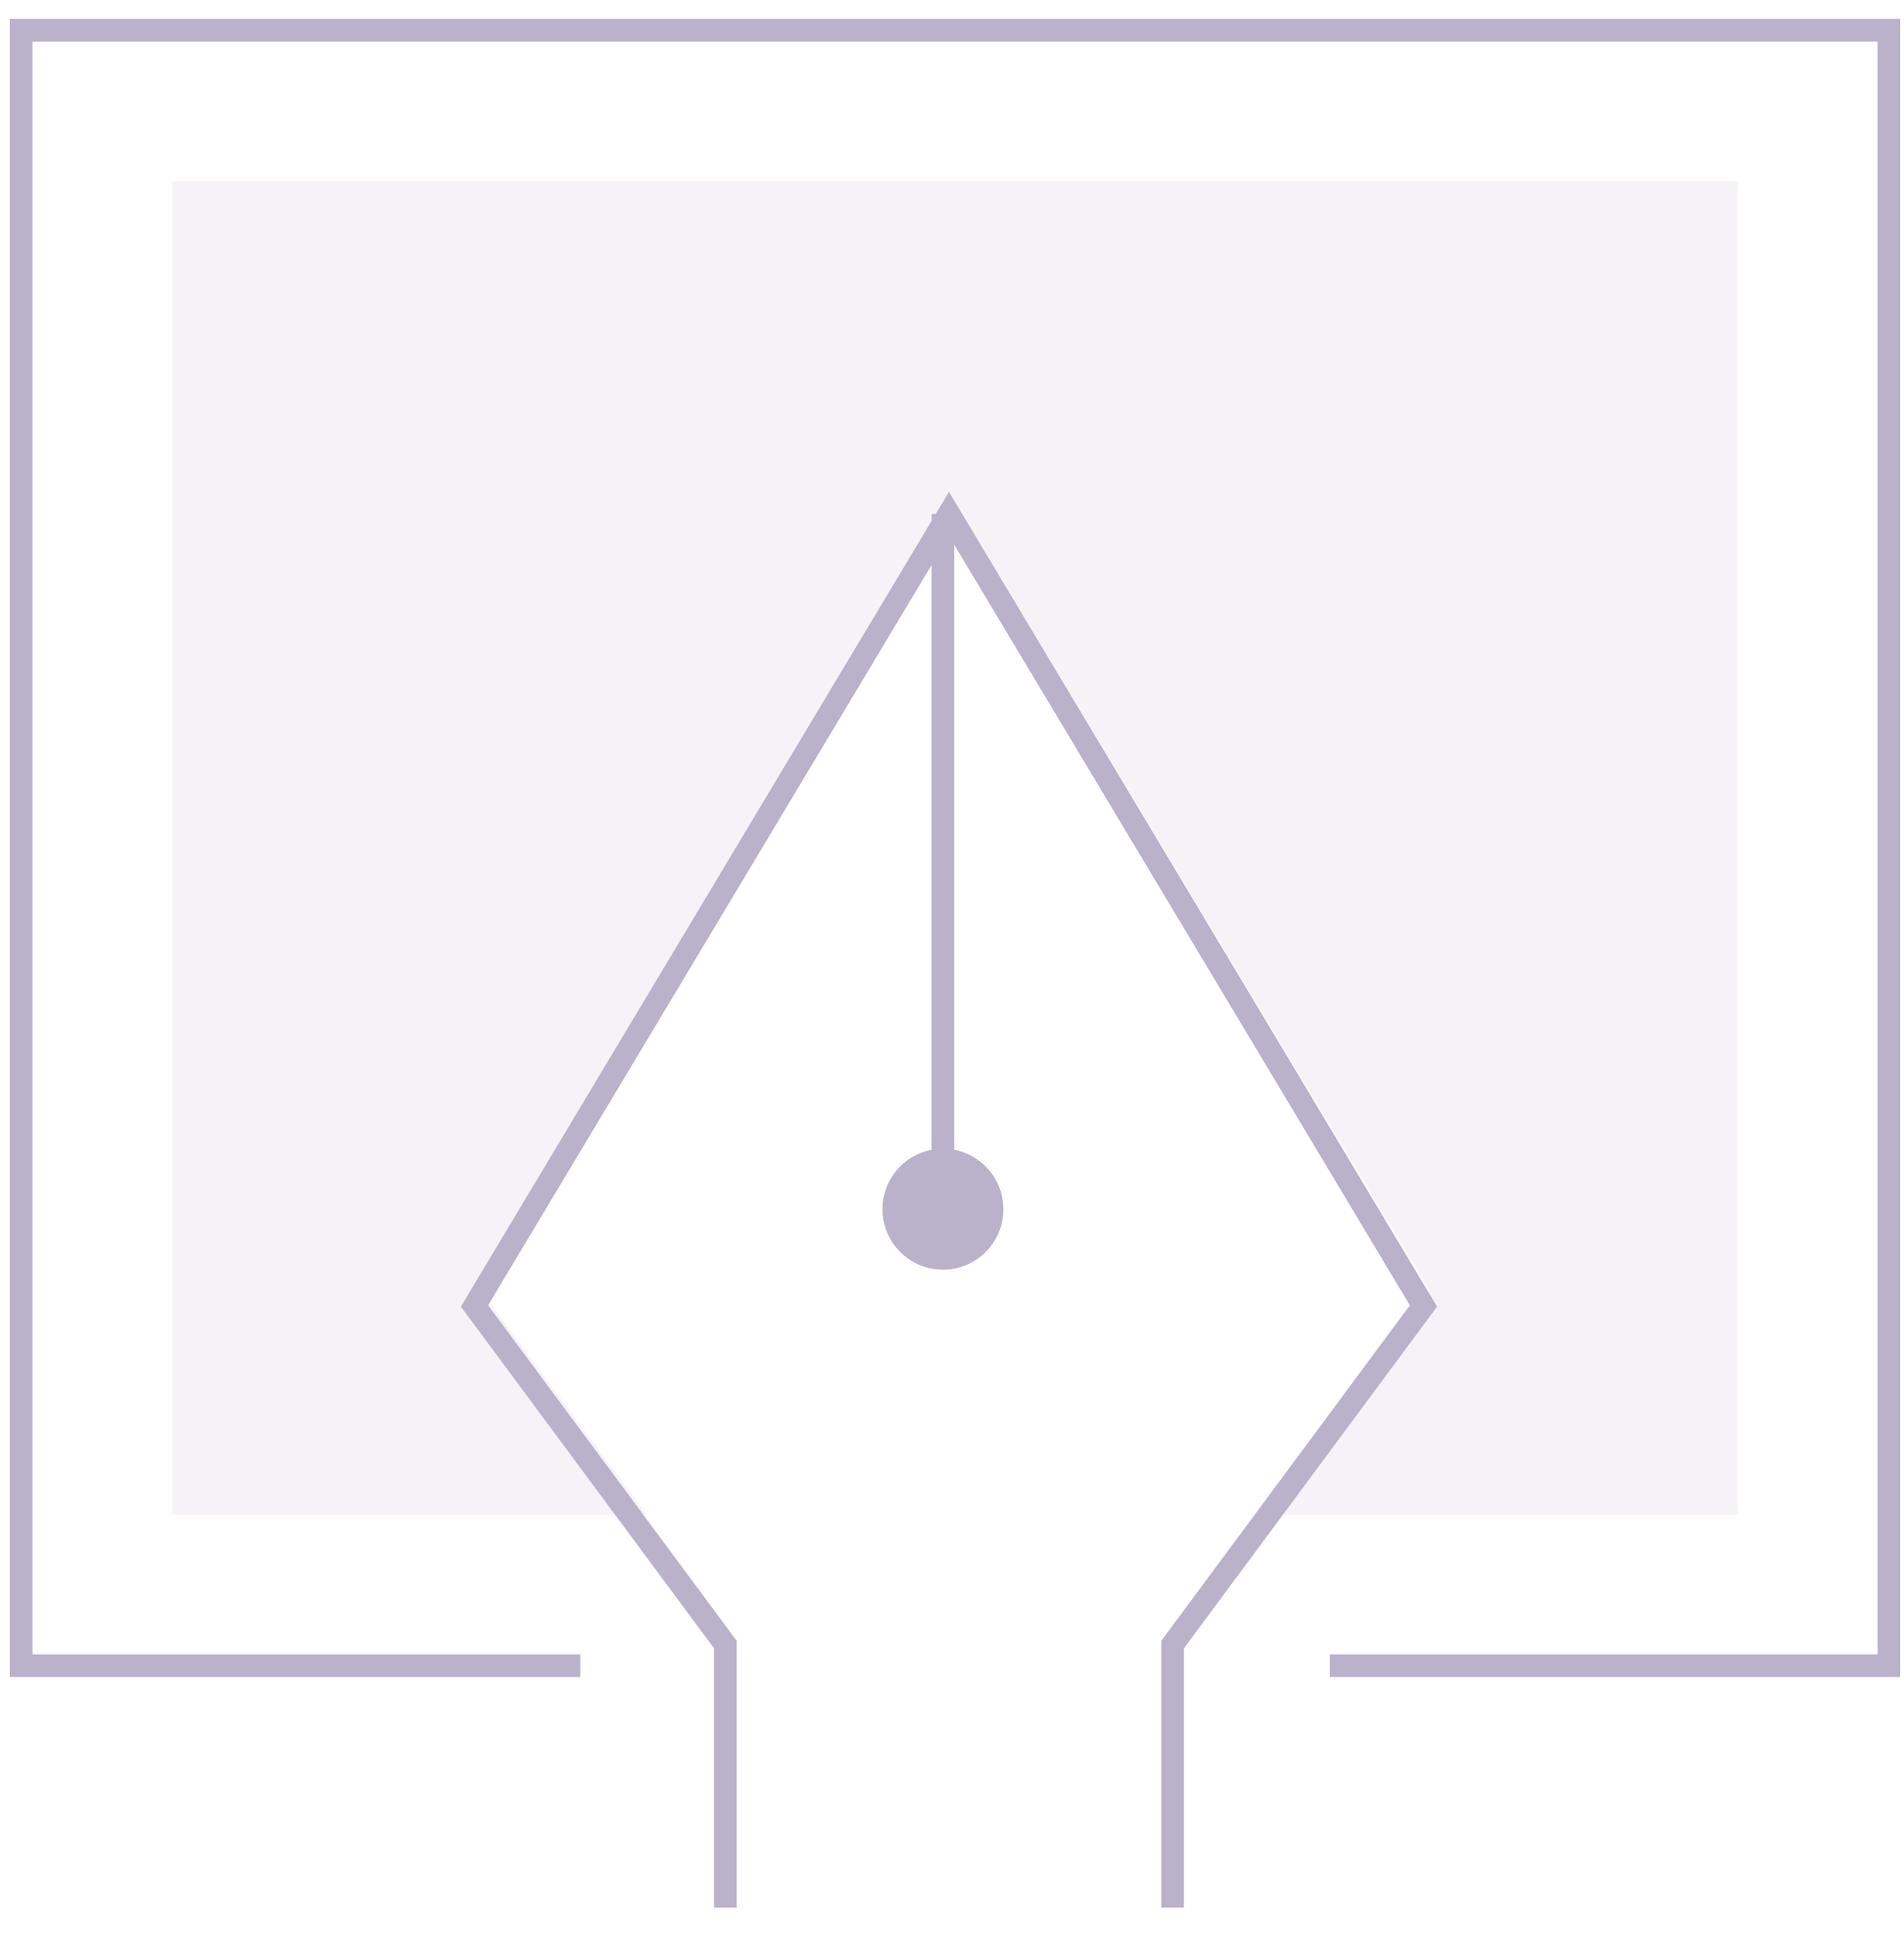
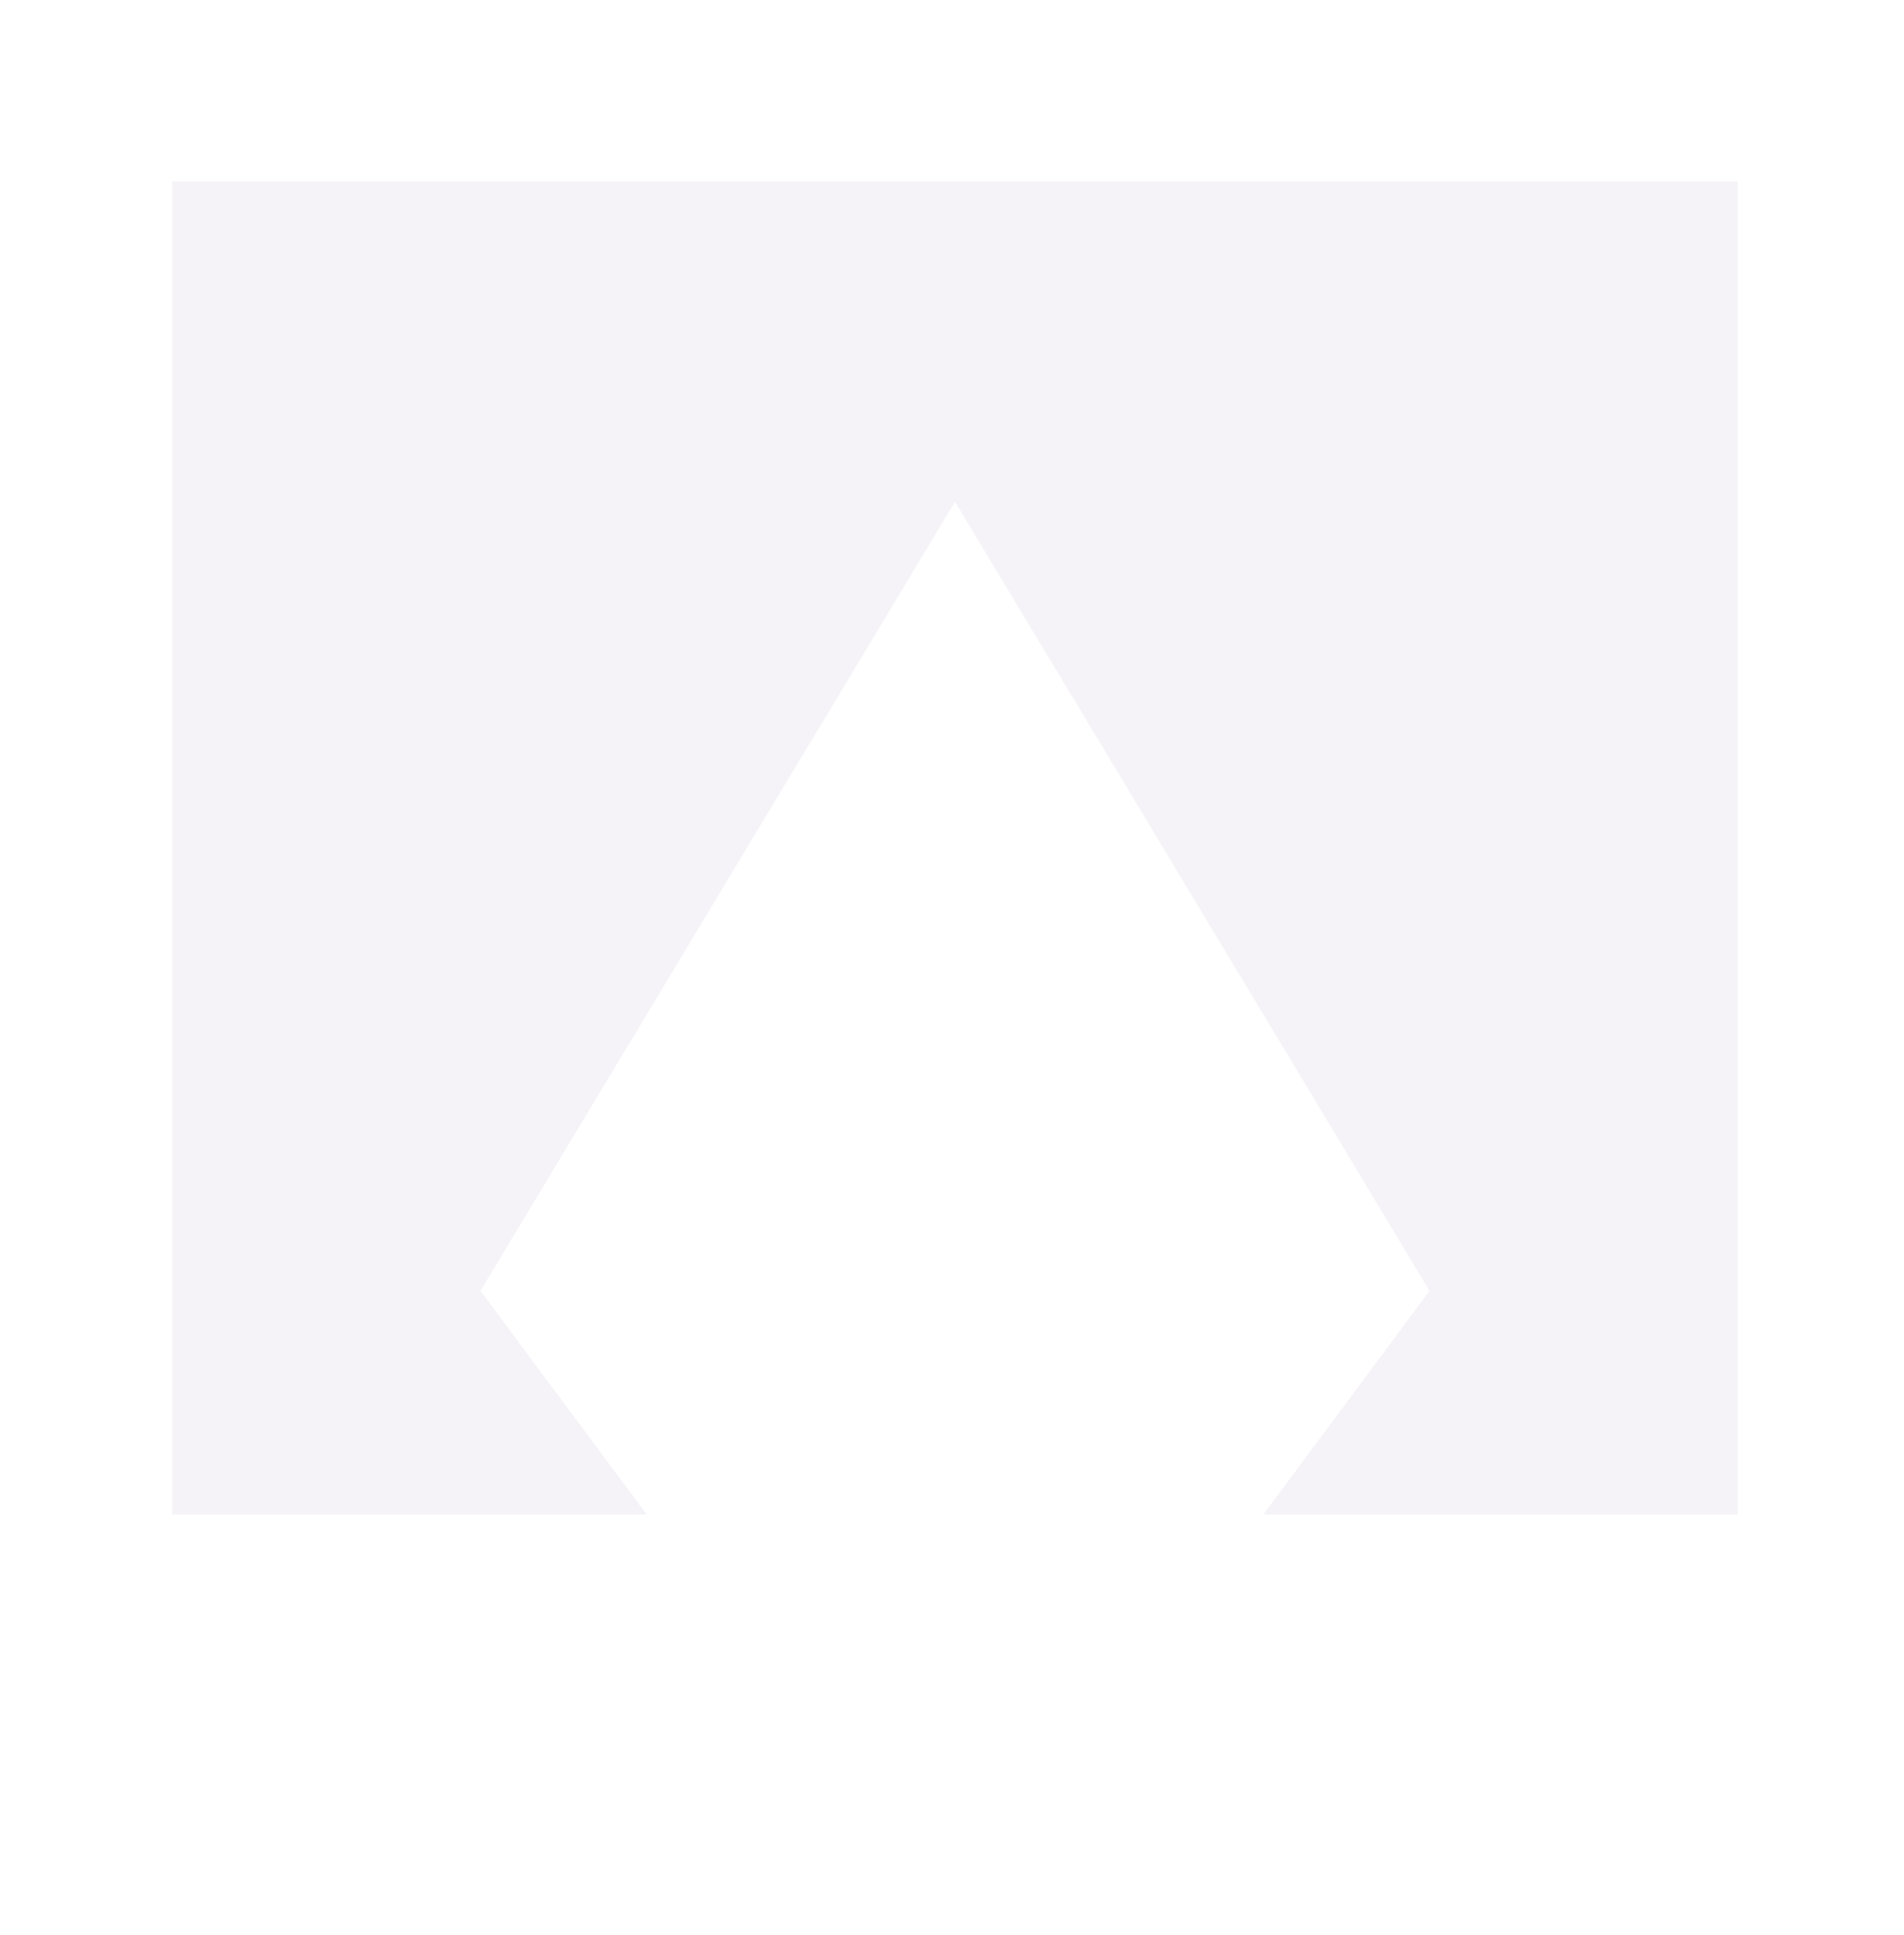
<svg xmlns="http://www.w3.org/2000/svg" version="1.1" id="Layer_1" x="0px" y="0px" viewBox="0 0 63 64" style="enable-background:new 0 0 63 64;" xml:space="preserve">
  <style type="text/css">
	.st0{opacity:0.15;fill-rule:evenodd;clip-rule:evenodd;fill:#BAB1CB;}
	.st1{fill:none;stroke:#BAB1CB;stroke-width:0.75;}
	.st2{fill-rule:evenodd;clip-rule:evenodd;fill:#BAB1CB;}
</style>
  <path class="st0" d="M5.7,6v44.1h15.7l-5.5-7.4l15.7-26.1l15.7,26.1l-5.5,7.4h15.7V6H5.7z" />
-   <path class="st1" d="M19.2,55.1H0.7V1h61.8v54.1H44" />
-   <path class="st1" d="M38.8,63.1v-8.7l8.3-11.2L31.4,17L15.7,43.2L24,54.4v8.7 M31.2,40V17" />
-   <circle class="st2" cx="31.2" cy="40" r="2" />
</svg>